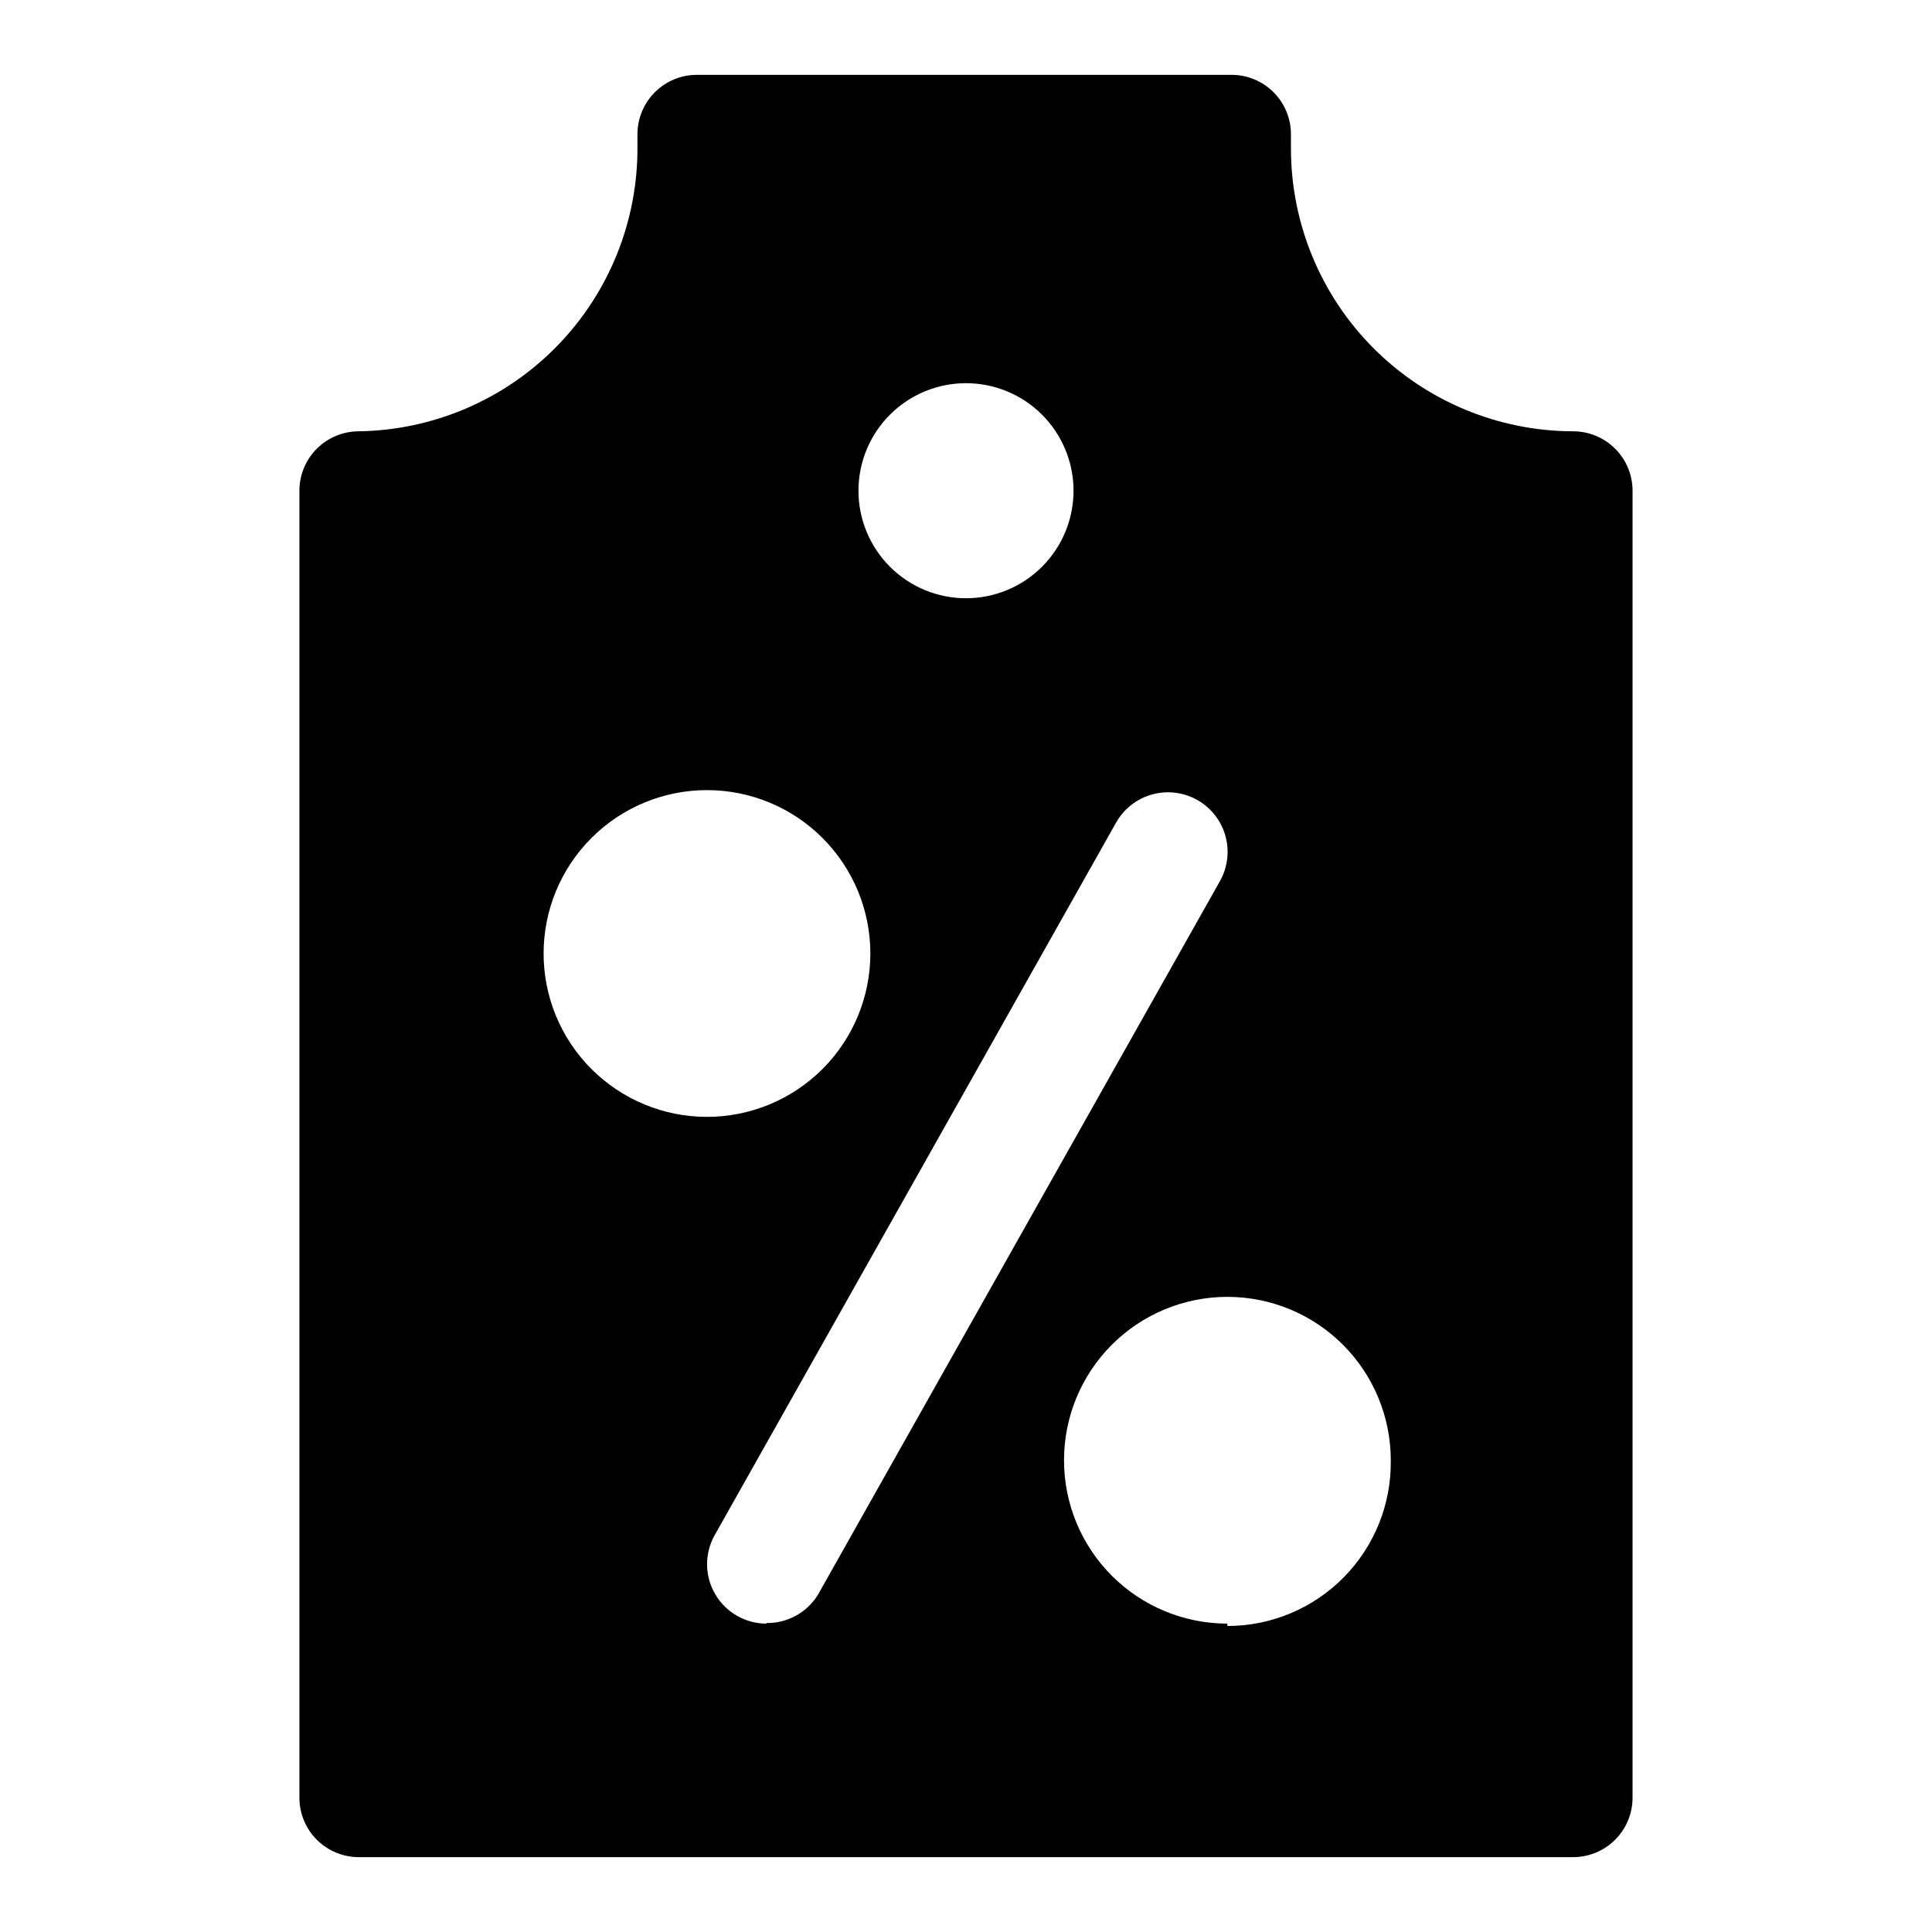
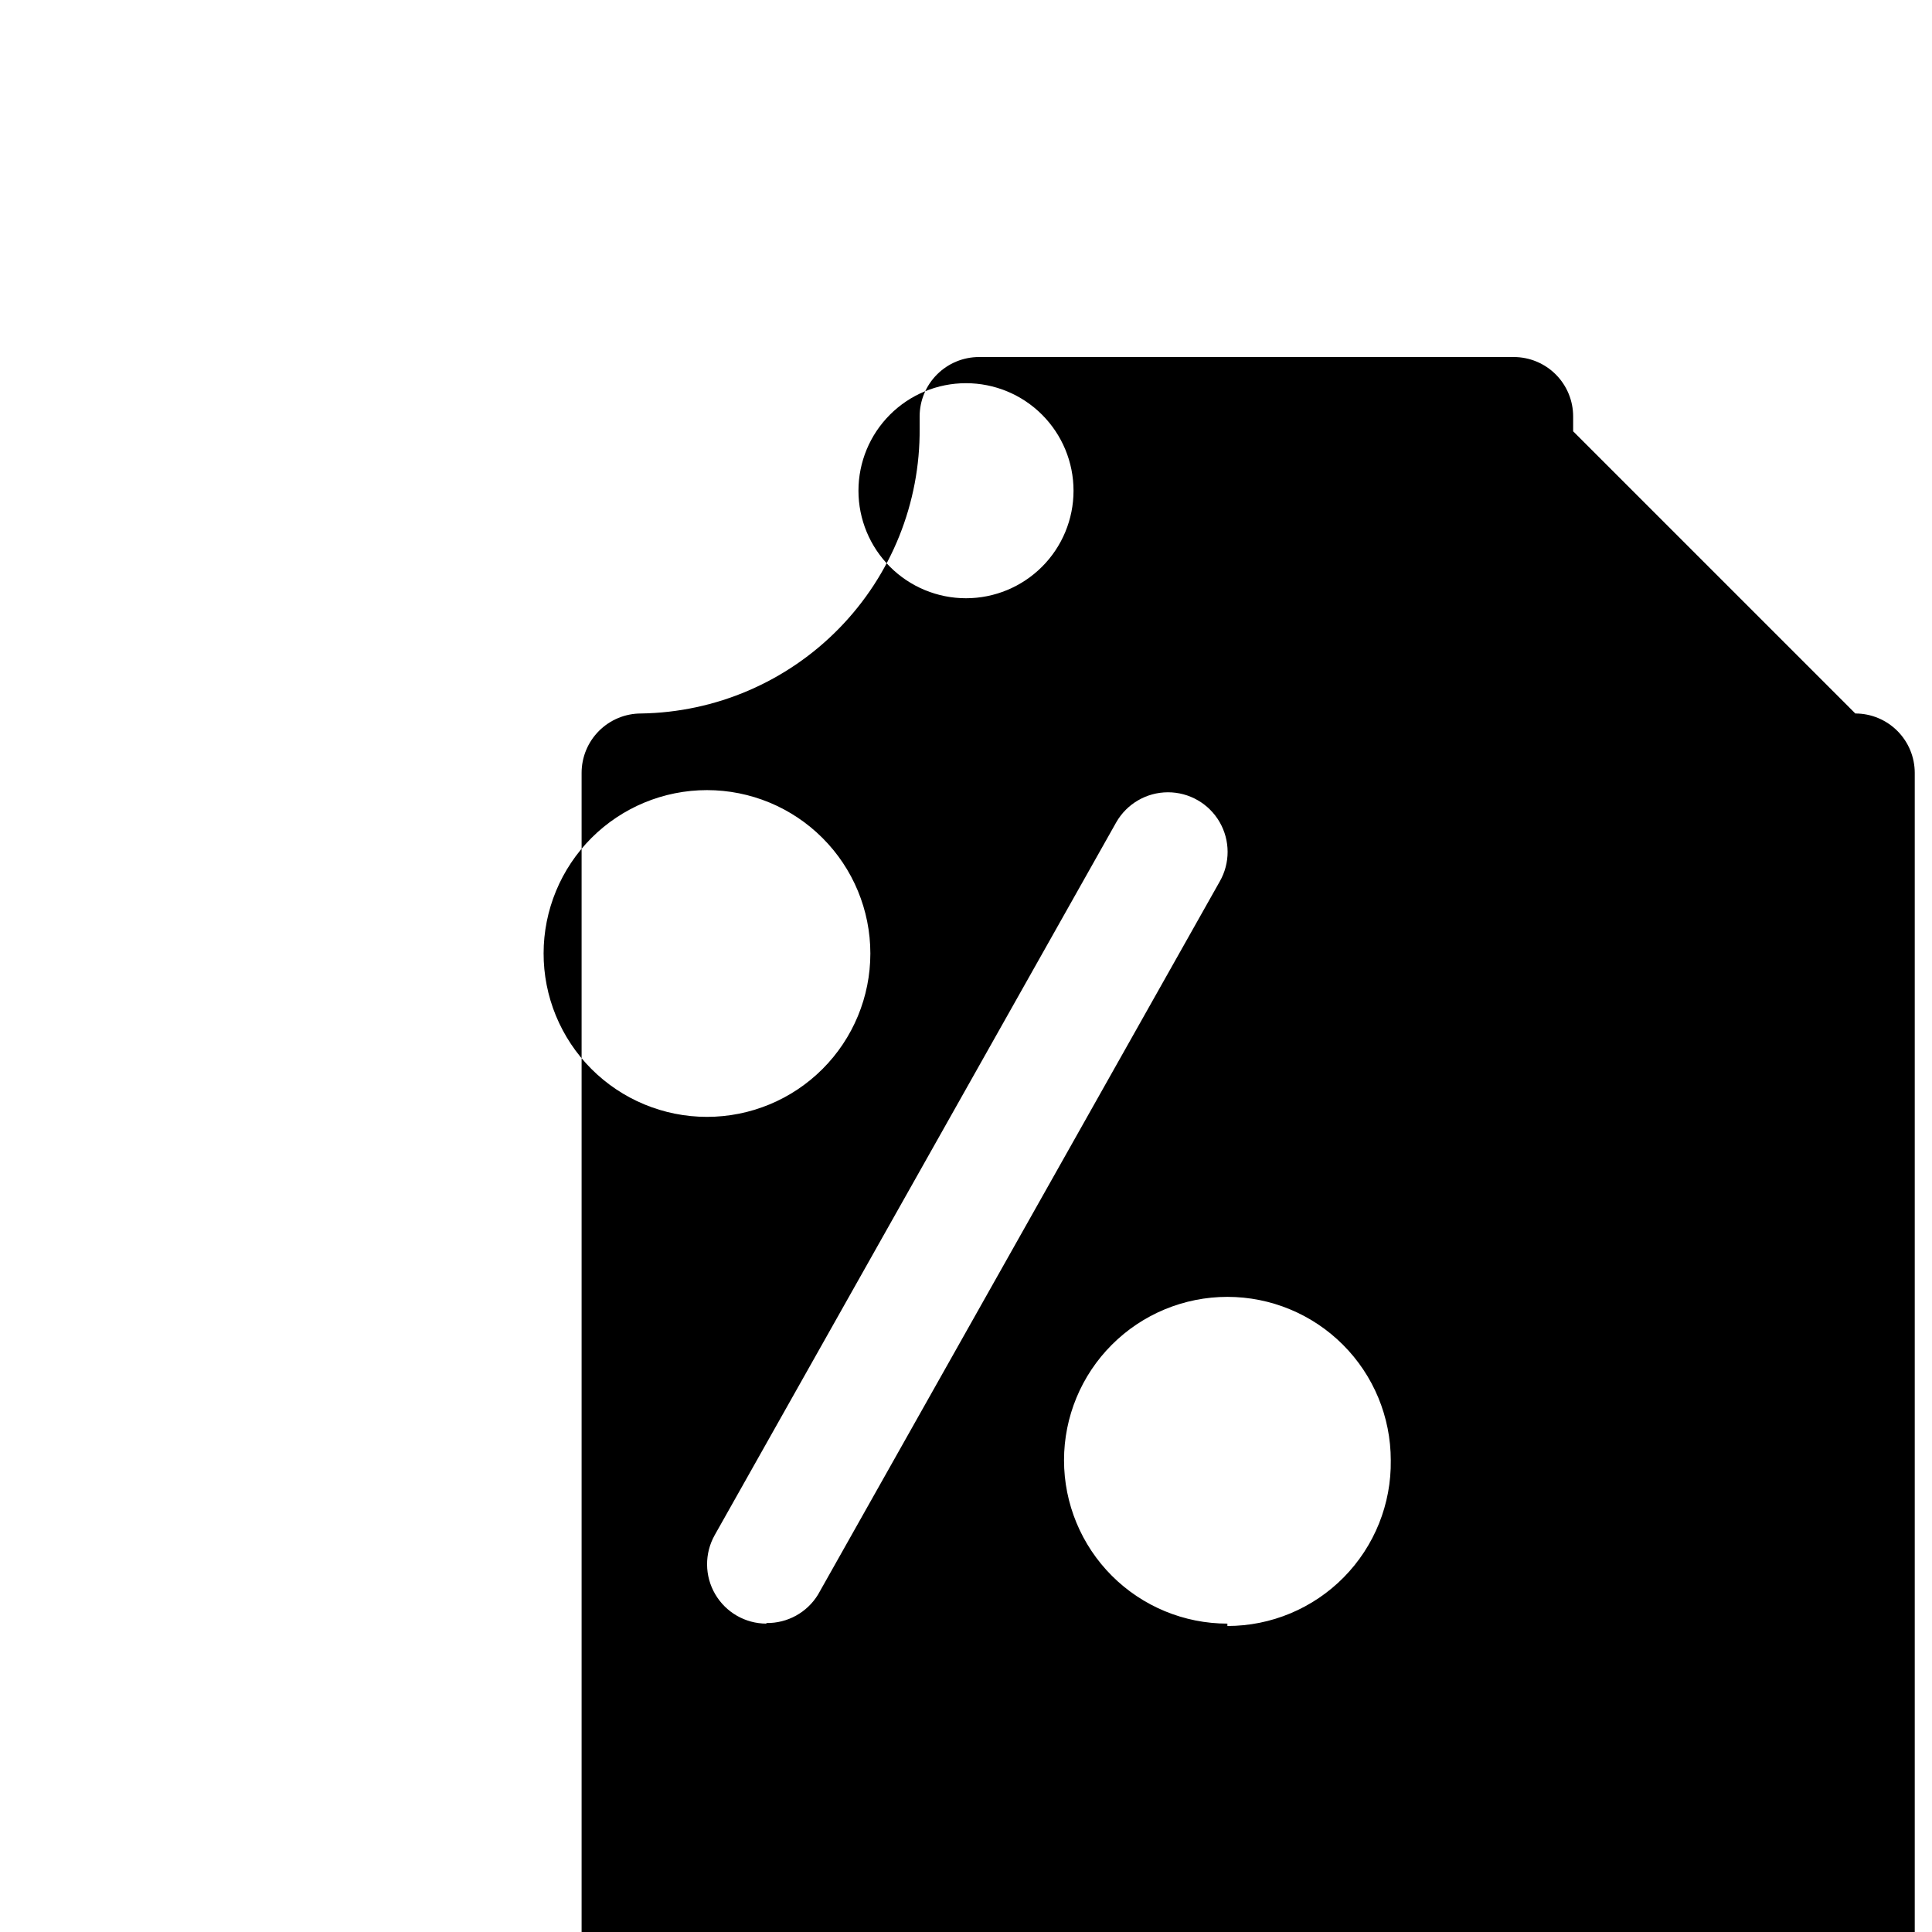
<svg xmlns="http://www.w3.org/2000/svg" fill="#000000" width="800px" height="800px" version="1.1" viewBox="144 144 512 512">
-   <path d="m560.9 258.3c-19.82-0.039-38.82-7.934-52.836-21.949-14.016-14.016-21.906-33.012-21.949-52.832v-3.938c0-4.176-1.656-8.18-4.609-11.133-2.953-2.953-6.957-4.613-11.133-4.613h-141.7c-4.176 0-8.184 1.66-11.133 4.613-2.953 2.953-4.613 6.957-4.613 11.133v3.148c0.168 19.797-7.5 38.852-21.336 53.012-13.836 14.16-32.711 22.27-52.504 22.559-4.176 0-8.18 1.66-11.133 4.613-2.953 2.953-4.609 6.957-4.609 11.133v346.37c0 4.176 1.656 8.18 4.609 11.133 2.953 2.953 6.957 4.613 11.133 4.613h321.81c4.176 0 8.18-1.66 11.133-4.613s4.613-6.957 4.613-11.133v-346.37c0-4.176-1.66-8.18-4.613-11.133-2.953-2.953-6.957-4.613-11.133-4.613zm-160.9-12.75c7.555 0 14.805 3 20.148 8.344s8.348 12.594 8.348 20.152-3.004 14.805-8.348 20.148-12.594 8.348-20.148 8.348c-7.559 0-14.809-3.004-20.152-8.348s-8.348-12.59-8.348-20.148 3.004-14.809 8.348-20.152 12.594-8.344 20.152-8.344zm-111.94 151.14v-0.004c0-11.48 4.562-22.496 12.68-30.613 8.121-8.121 19.133-12.684 30.617-12.684 11.48 0 22.496 4.562 30.613 12.684 8.121 8.117 12.684 19.133 12.684 30.613 0 11.484-4.562 22.496-12.684 30.617-8.117 8.117-19.133 12.68-30.613 12.68-11.512 0-22.547-4.582-30.672-12.738-8.125-8.152-12.668-19.203-12.625-30.715zm59.039 177.59v-0.004c-5.586-0.008-10.75-2.981-13.566-7.805-2.82-4.824-2.867-10.781-0.129-15.652l106.43-188.93c2.812-4.894 8.02-7.914 13.664-7.926 5.644-0.012 10.867 2.988 13.699 7.871 2.832 4.883 2.844 10.906 0.031 15.797l-106.43 188.93c-2.902 4.769-8.117 7.644-13.699 7.559zm122.17 0 0.004-0.004c-11.484 0-22.496-4.562-30.617-12.68-8.117-8.121-12.68-19.133-12.68-30.617 0-11.48 4.562-22.496 12.68-30.613 8.121-8.121 19.133-12.684 30.617-12.684 11.48 0 22.496 4.562 30.613 12.684 8.121 8.117 12.684 19.133 12.684 30.613 0.168 11.594-4.32 22.766-12.457 31.023-8.141 8.258-19.25 12.906-30.84 12.902z" />
+   <path d="m560.9 258.3v-3.938c0-4.176-1.656-8.18-4.609-11.133-2.953-2.953-6.957-4.613-11.133-4.613h-141.7c-4.176 0-8.184 1.66-11.133 4.613-2.953 2.953-4.613 6.957-4.613 11.133v3.148c0.168 19.797-7.5 38.852-21.336 53.012-13.836 14.16-32.711 22.27-52.504 22.559-4.176 0-8.18 1.66-11.133 4.613-2.953 2.953-4.609 6.957-4.609 11.133v346.37c0 4.176 1.656 8.18 4.609 11.133 2.953 2.953 6.957 4.613 11.133 4.613h321.81c4.176 0 8.18-1.66 11.133-4.613s4.613-6.957 4.613-11.133v-346.37c0-4.176-1.66-8.18-4.613-11.133-2.953-2.953-6.957-4.613-11.133-4.613zm-160.9-12.75c7.555 0 14.805 3 20.148 8.344s8.348 12.594 8.348 20.152-3.004 14.805-8.348 20.148-12.594 8.348-20.148 8.348c-7.559 0-14.809-3.004-20.152-8.348s-8.348-12.59-8.348-20.148 3.004-14.809 8.348-20.152 12.594-8.344 20.152-8.344zm-111.94 151.14v-0.004c0-11.48 4.562-22.496 12.68-30.613 8.121-8.121 19.133-12.684 30.617-12.684 11.48 0 22.496 4.562 30.613 12.684 8.121 8.117 12.684 19.133 12.684 30.613 0 11.484-4.562 22.496-12.684 30.617-8.117 8.117-19.133 12.68-30.613 12.68-11.512 0-22.547-4.582-30.672-12.738-8.125-8.152-12.668-19.203-12.625-30.715zm59.039 177.59v-0.004c-5.586-0.008-10.75-2.981-13.566-7.805-2.82-4.824-2.867-10.781-0.129-15.652l106.43-188.93c2.812-4.894 8.02-7.914 13.664-7.926 5.644-0.012 10.867 2.988 13.699 7.871 2.832 4.883 2.844 10.906 0.031 15.797l-106.43 188.93c-2.902 4.769-8.117 7.644-13.699 7.559zm122.17 0 0.004-0.004c-11.484 0-22.496-4.562-30.617-12.68-8.117-8.121-12.68-19.133-12.68-30.617 0-11.48 4.562-22.496 12.68-30.613 8.121-8.121 19.133-12.684 30.617-12.684 11.48 0 22.496 4.562 30.613 12.684 8.121 8.117 12.684 19.133 12.684 30.613 0.168 11.594-4.32 22.766-12.457 31.023-8.141 8.258-19.25 12.906-30.84 12.902z" />
</svg>